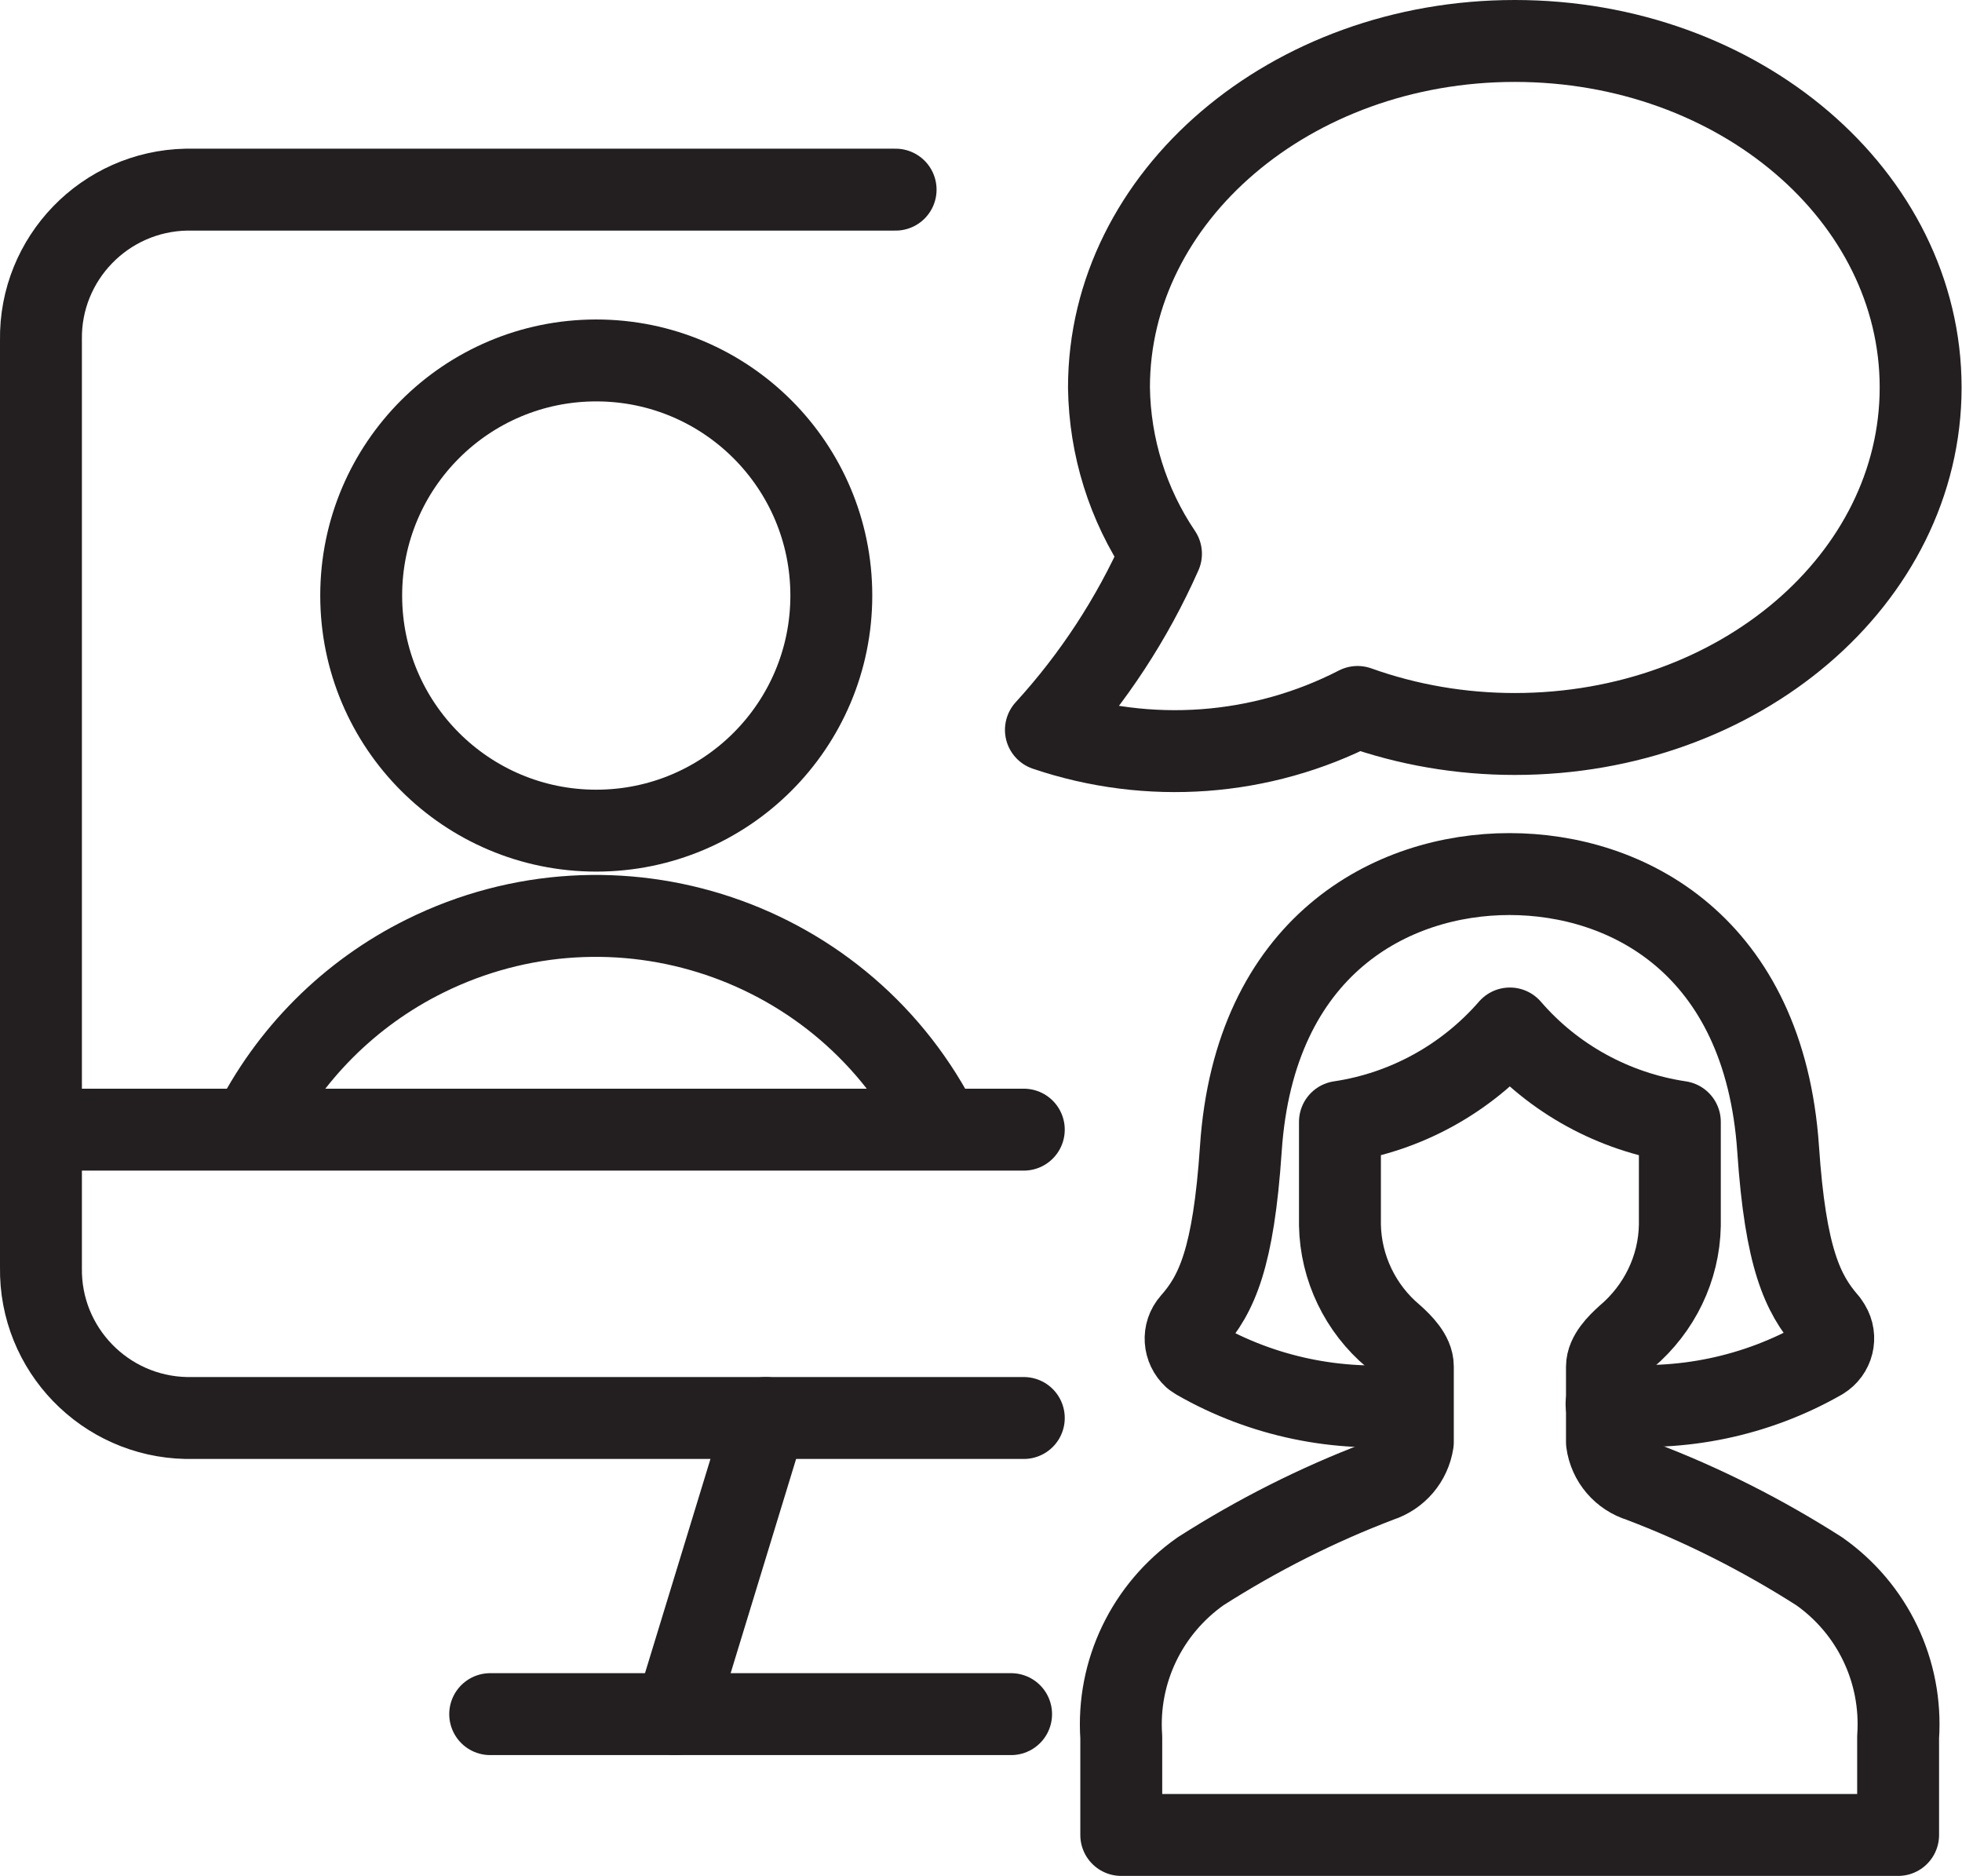
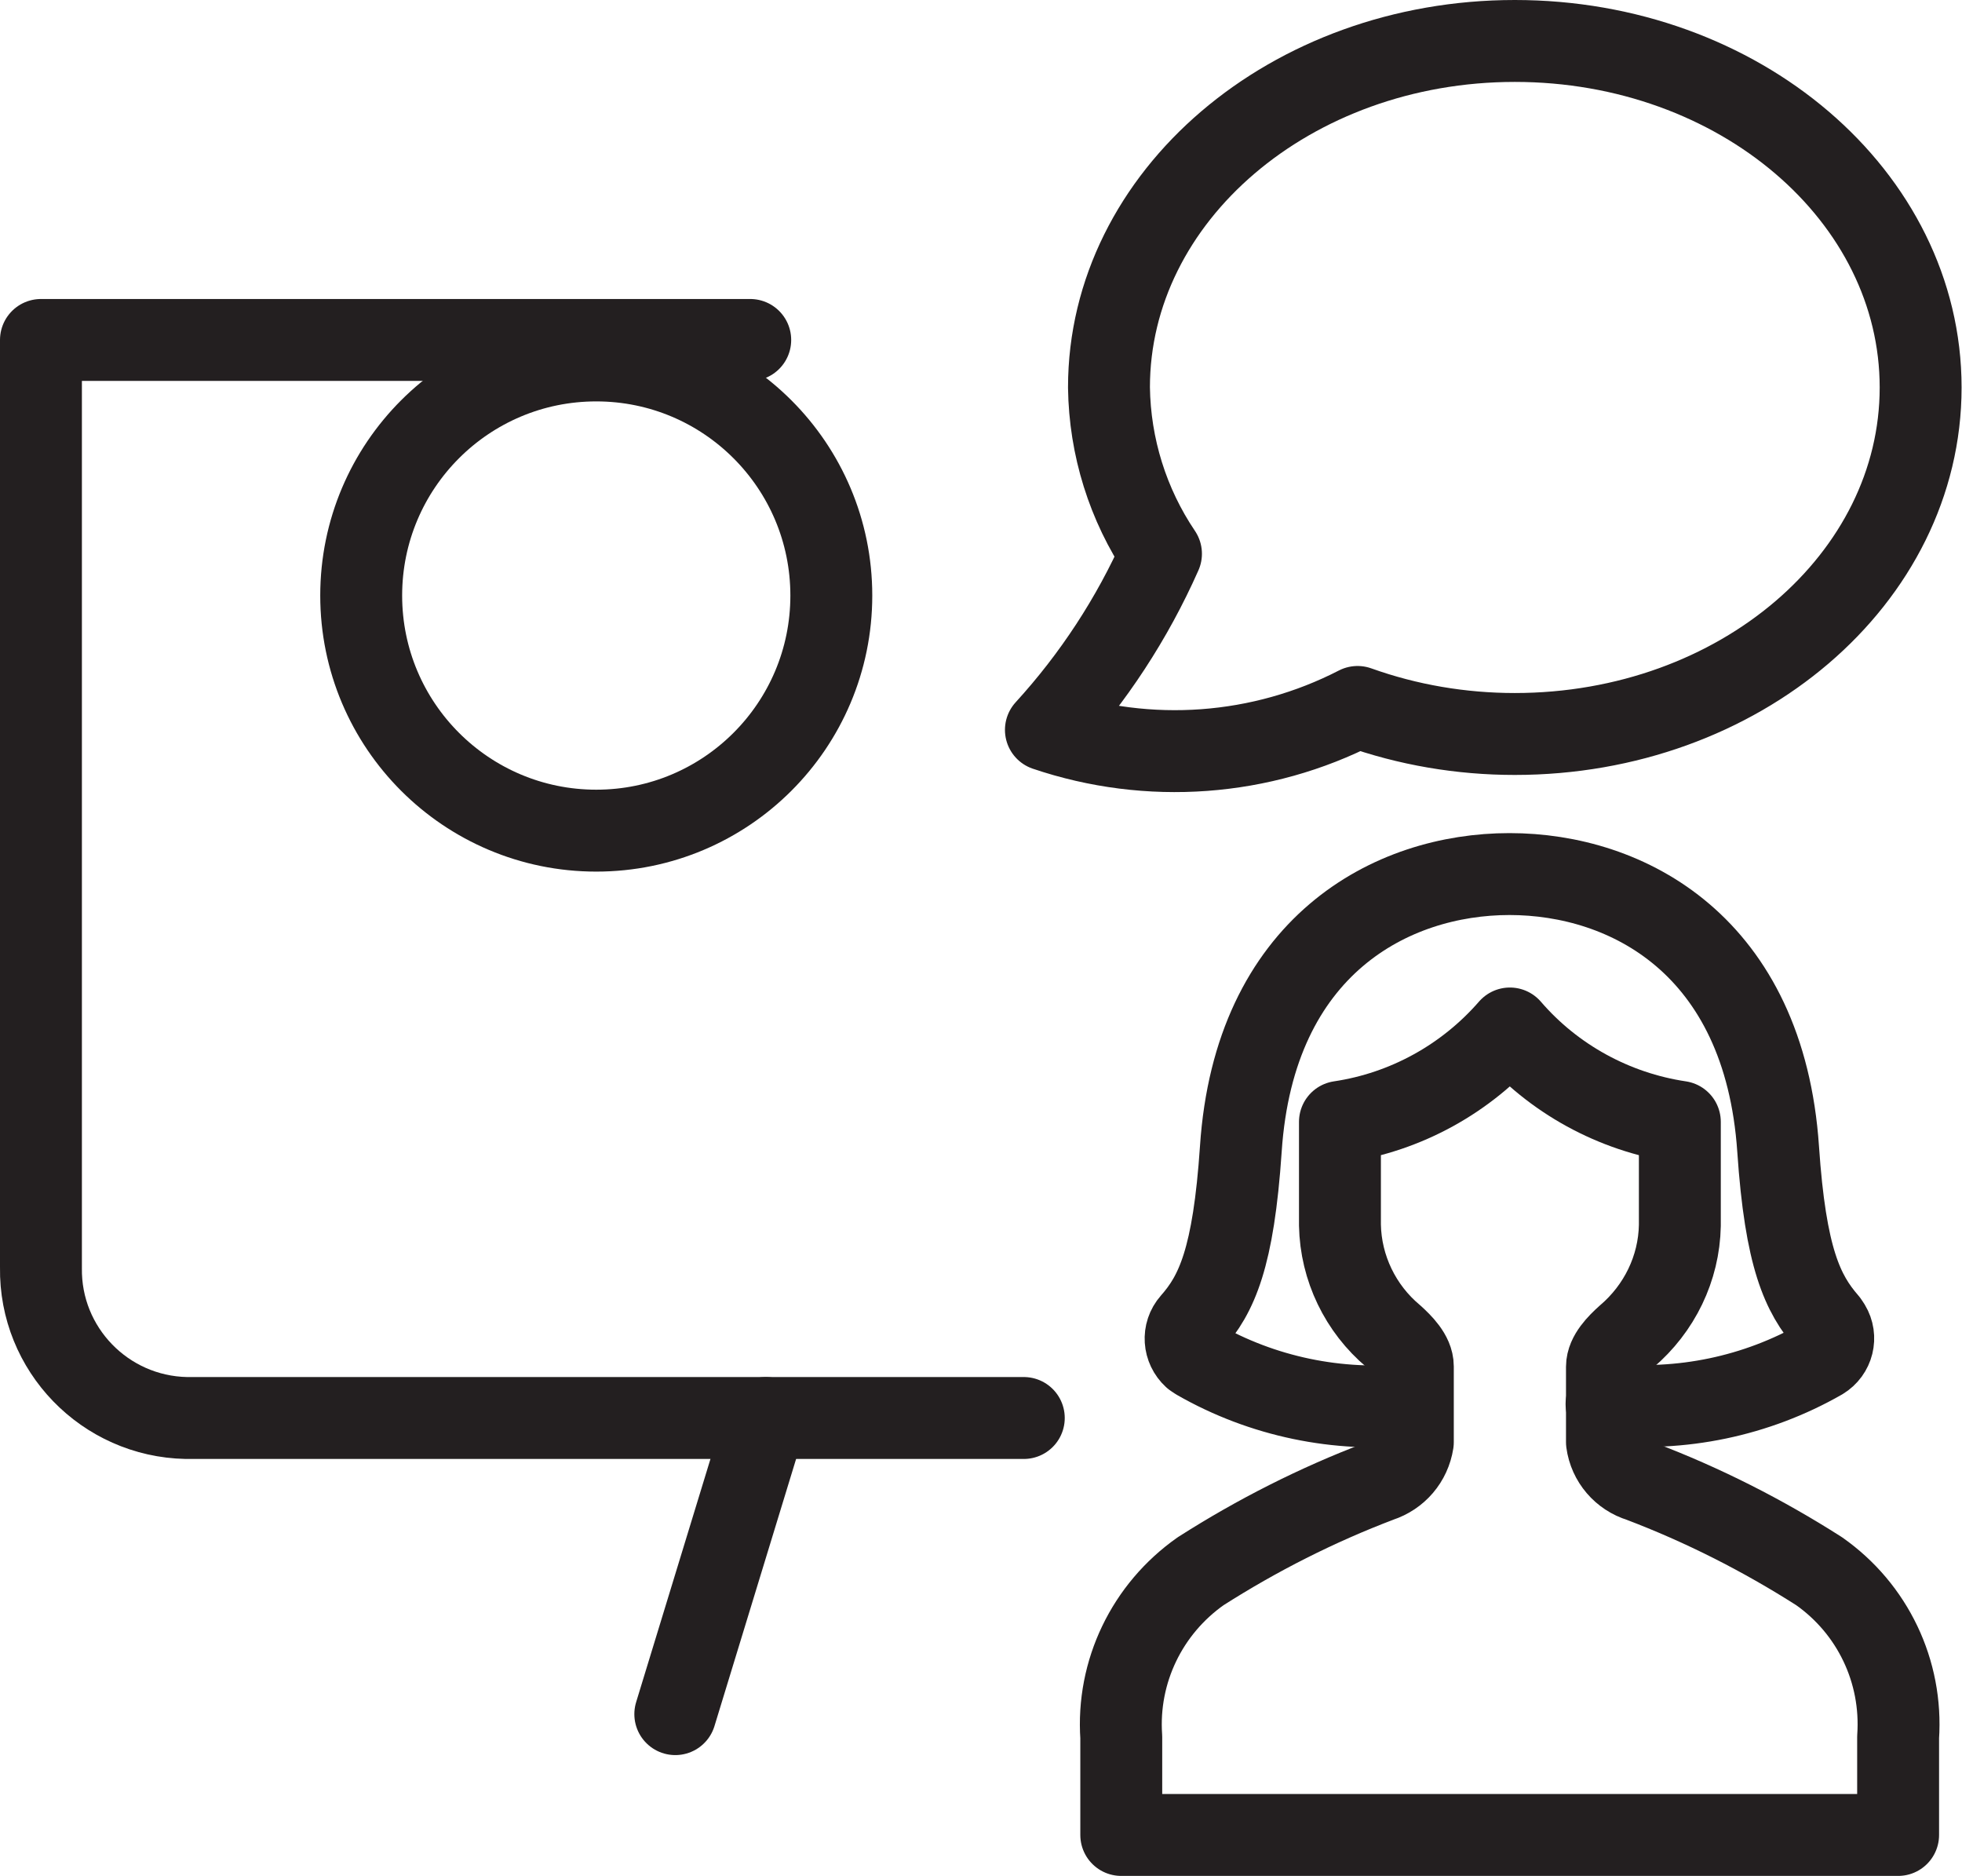
<svg xmlns="http://www.w3.org/2000/svg" id="Layer_1" viewBox="0 0 47.91 45.81">
  <defs>
    <style>.cls-1{stroke-linecap:round;}.cls-1,.cls-2{fill:none;stroke:#231f20;stroke-linejoin:round;stroke-width:2px;}</style>
  </defs>
  <g id="Group_95">
    <g id="recruiting-employee-online-interview">
      <line id="Line_25" class="cls-1" x1="18.7" y1="34.62" x2="16.49" y2="41.85" />
-       <line id="Line_26" class="cls-1" x1="11.97" y1="41.85" x2="24.69" y2="41.85" />
-       <path id="Path_668" class="cls-1" d="m25,34.62H4.55c-1.99-.04-3.58-1.68-3.55-3.67V8.3c-.03-1.99,1.56-3.63,3.55-3.67h17.32" />
-       <line id="Line_27" class="cls-1" x1="1" y1="27.58" x2="25" y2="27.58" />
-       <path id="Path_669" class="cls-2" d="m22.97,27.58c-2.31-4.65-7.94-6.54-12.59-4.24-1.84.91-3.33,2.4-4.24,4.24" />
+       <path id="Path_668" class="cls-1" d="m25,34.62H4.55c-1.99-.04-3.58-1.68-3.55-3.67V8.3h17.32" />
      <circle id="Ellipse_12" class="cls-2" cx="14.56" cy="14.54" r="5.74" />
      <path id="Path_670" class="cls-1" d="m36.99,1c-5.47,0-9.91,3.79-9.91,8.46.02,1.45.46,2.86,1.27,4.06-.7,1.58-1.65,3.03-2.81,4.3,2.51.85,5.26.65,7.61-.56,1.23.44,2.53.66,3.84.66,5.48,0,9.91-3.79,9.91-8.46S42.47,1,36.99,1Z" />
      <path id="Path_673" class="cls-1" d="m39.23,34.28c1.82.19,3.66-.19,5.25-1.1.28-.17.37-.53.2-.81-.02-.03-.04-.06-.06-.09-.6-.69-1.02-1.56-1.2-4.23-.34-4.97-3.68-6.71-6.56-6.71s-6.23,1.75-6.56,6.71c-.18,2.67-.59,3.55-1.2,4.24-.22.25-.19.62.05.84.03.02.06.04.09.06,1.59.91,3.43,1.29,5.25,1.1" />
      <path id="Path_674" class="cls-1" d="m40.05,36.16c-.43-.13-.75-.5-.81-.95v-1.84c0-.28.27-.55.48-.74.8-.68,1.28-1.66,1.3-2.71v-2.53c-1.61-.24-3.09-1.05-4.15-2.28-1.07,1.23-2.54,2.04-4.15,2.28v2.52c.02,1.05.5,2.04,1.3,2.71.21.19.48.46.48.74v1.85c-.07.45-.38.81-.81.95-1.53.58-2.99,1.32-4.37,2.2-1.31.92-2.05,2.45-1.94,4.05v2.39h18.97v-2.39c.11-1.6-.62-3.13-1.93-4.05-1.38-.88-2.84-1.62-4.37-2.2h0Z" />
    </g>
  </g>
</svg>